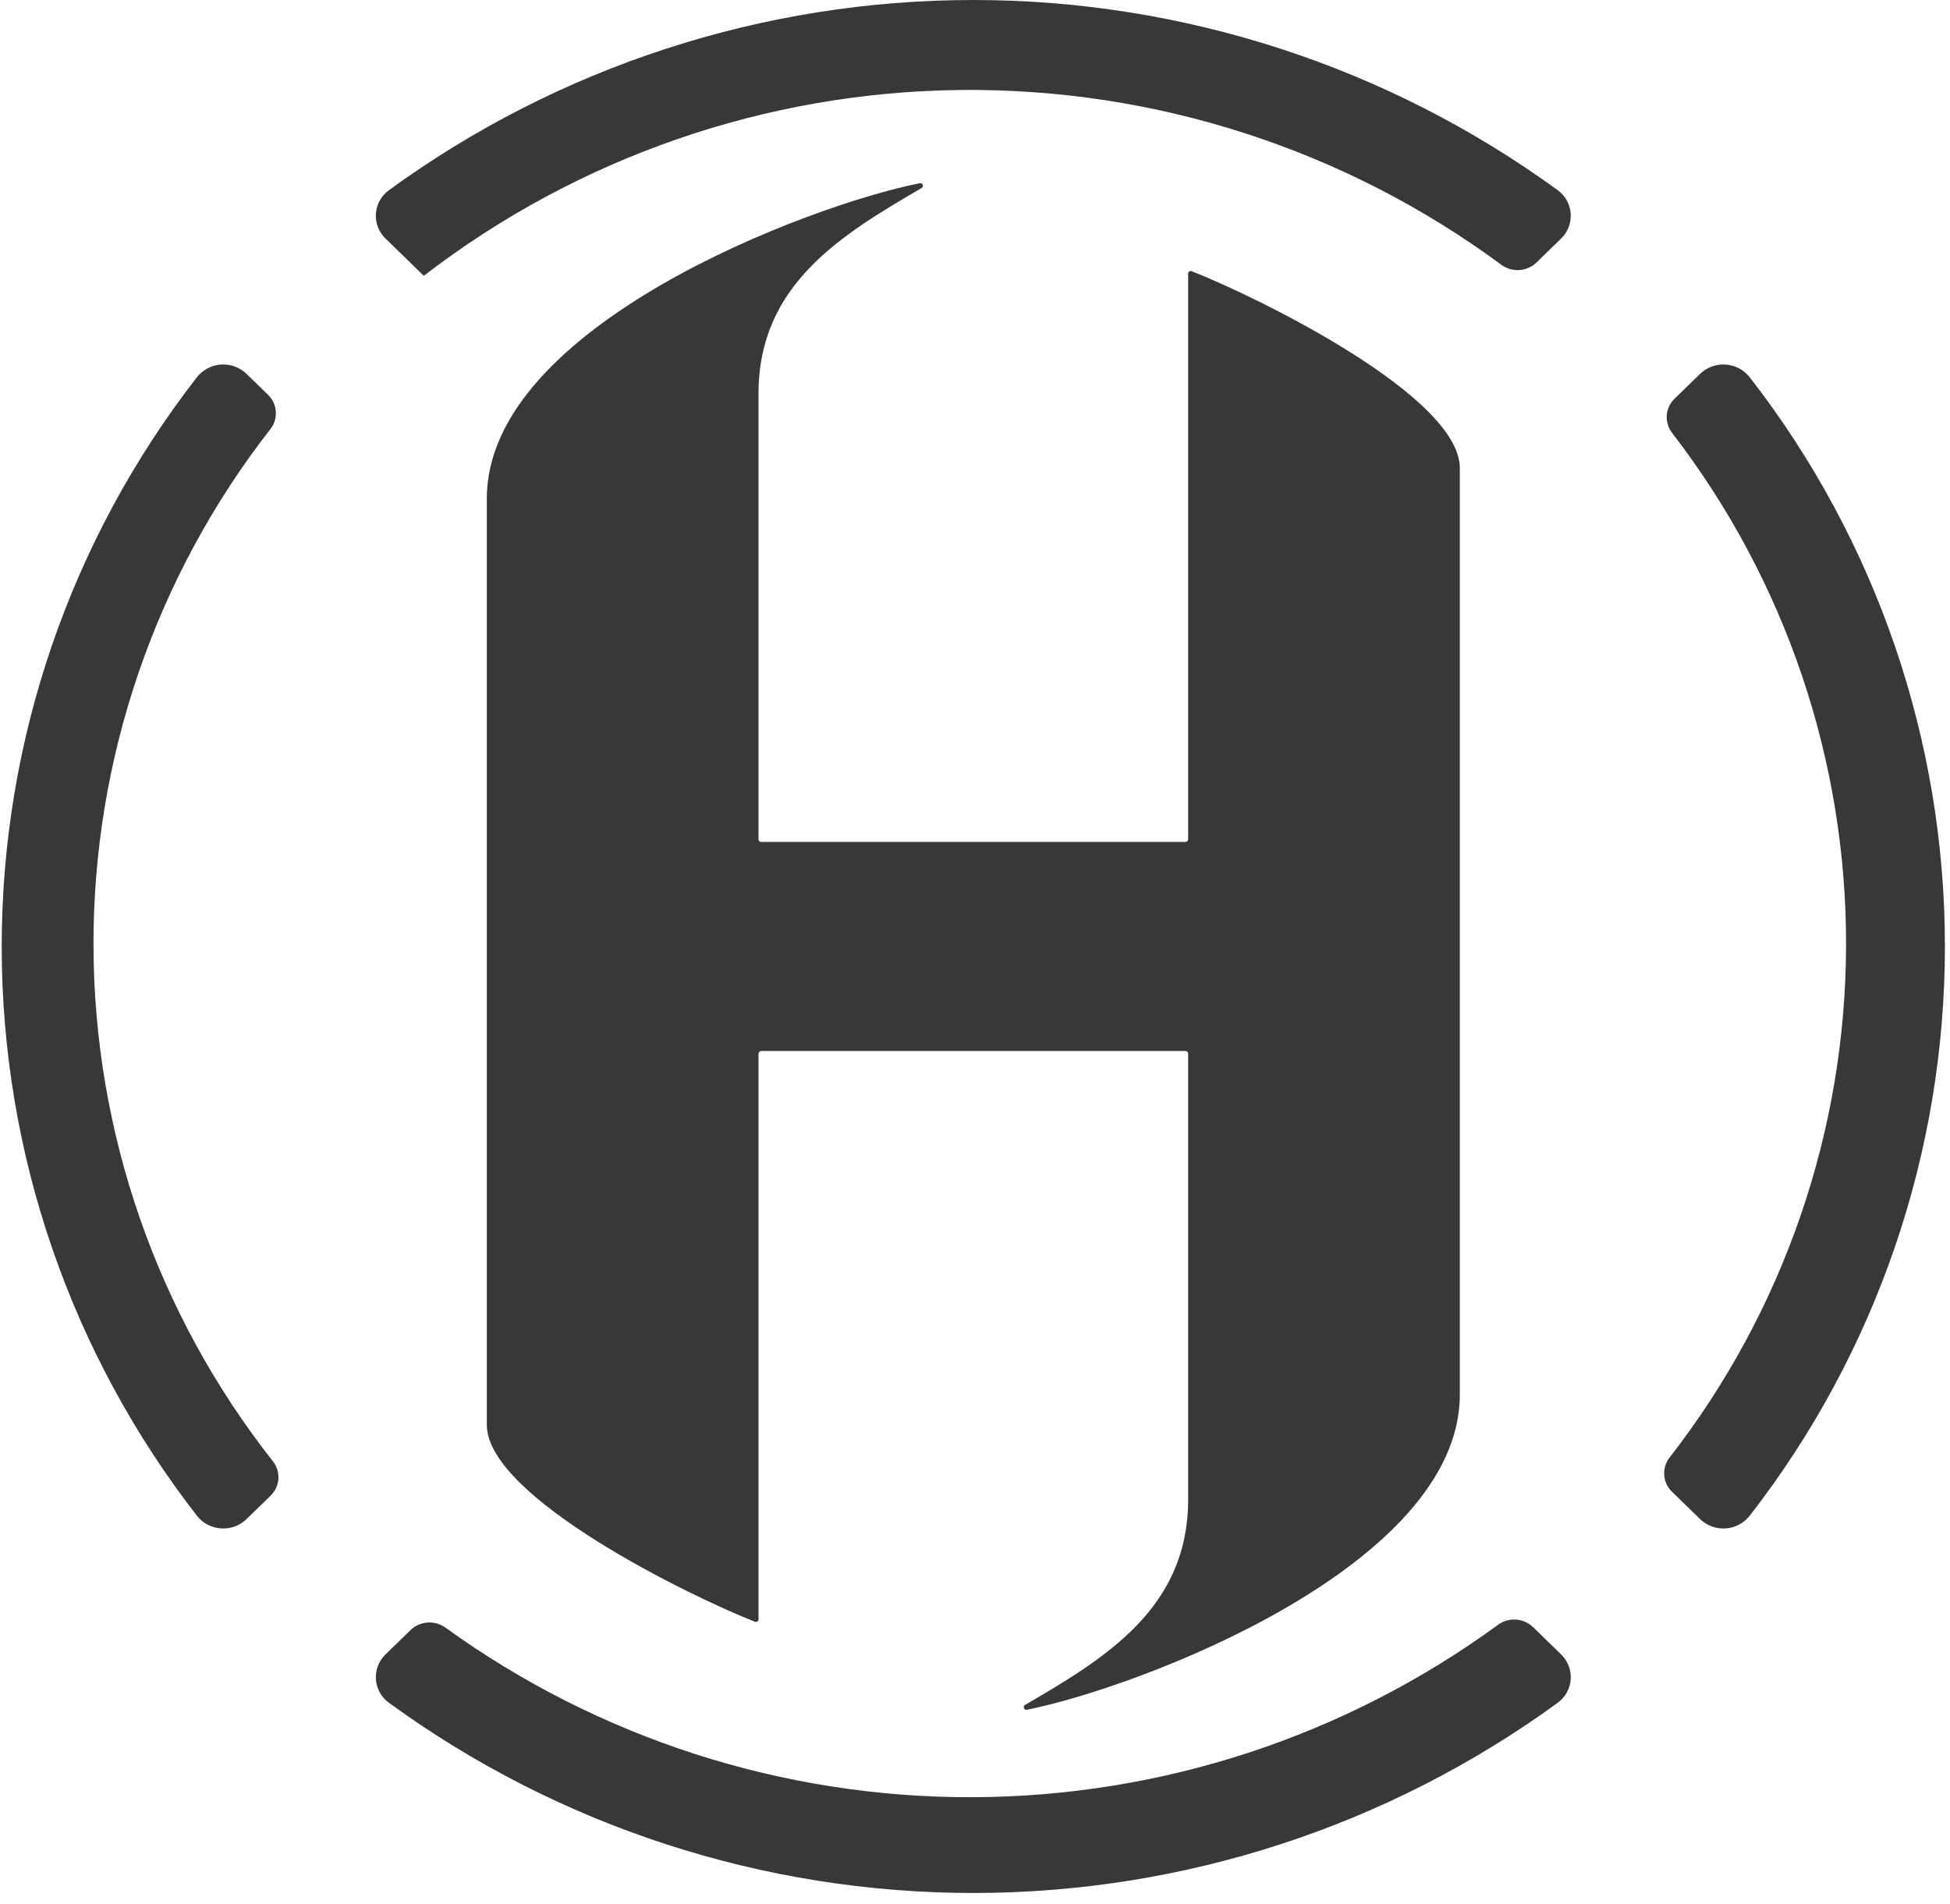
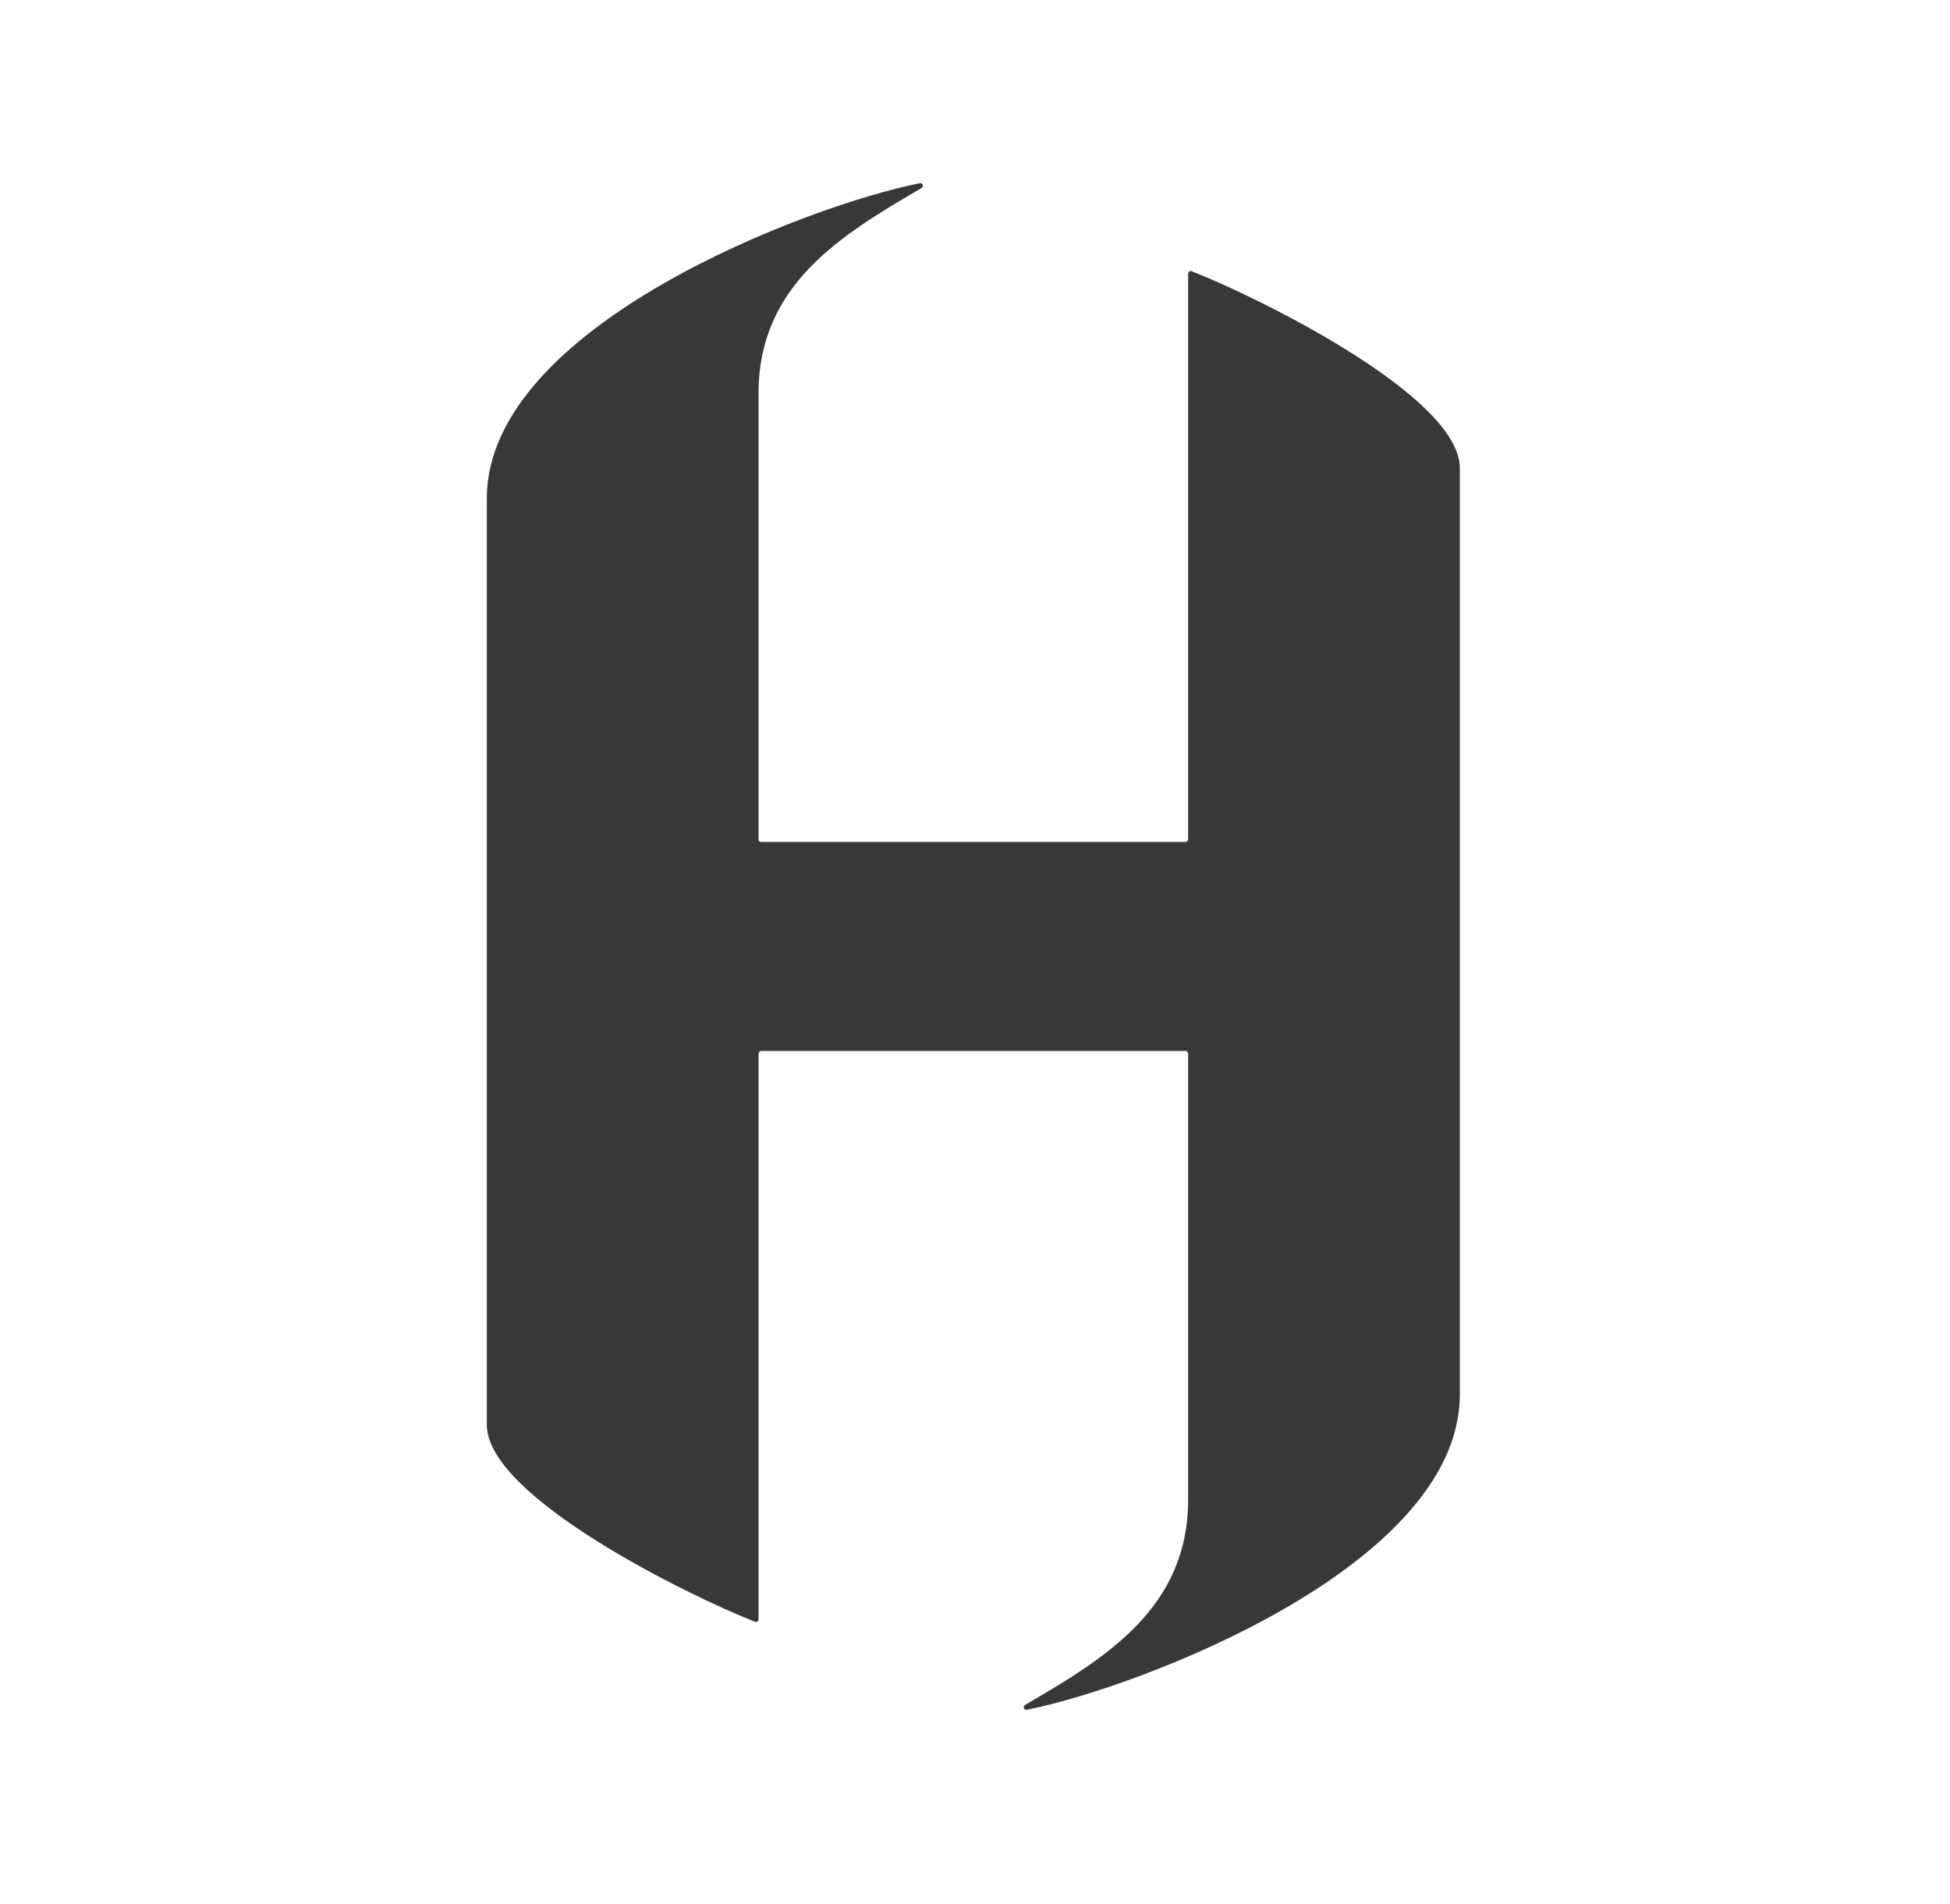
<svg xmlns="http://www.w3.org/2000/svg" width="170" height="166" viewBox="0 0 170 166" fill="none">
  <g clip-path="url(#clip0_3472_1112)">
    <path d="M84.854 91.625H66.358C66.298 91.627 66.241 91.652 66.198 91.694C66.155 91.736 66.13 91.793 66.127 91.853V141.172C66.127 141.206 66.119 141.24 66.104 141.271C66.089 141.301 66.068 141.329 66.041 141.35C66.014 141.373 65.983 141.389 65.948 141.397C65.914 141.404 65.878 141.403 65.845 141.393C60.11 139.148 42.441 130.504 42.441 124.215V43.454C42.441 28.442 70.541 17.89 80.174 15.974C80.227 15.961 80.284 15.968 80.333 15.993C80.382 16.017 80.421 16.059 80.442 16.109C80.463 16.16 80.465 16.217 80.447 16.268C80.429 16.32 80.392 16.364 80.345 16.391C73.294 20.5 66.127 24.841 66.127 34.31V73.172C66.128 73.233 66.153 73.291 66.196 73.333C66.239 73.376 66.298 73.4 66.358 73.4H103.35C103.41 73.398 103.467 73.373 103.51 73.331C103.553 73.289 103.579 73.232 103.582 73.172V23.854C103.582 23.82 103.59 23.786 103.605 23.755C103.619 23.724 103.641 23.697 103.668 23.675C103.694 23.652 103.726 23.637 103.76 23.629C103.795 23.622 103.83 23.623 103.864 23.632C109.598 25.878 127.267 34.521 127.267 40.811V121.571C127.267 136.583 99.167 147.135 89.535 149.052C89.481 149.064 89.425 149.058 89.376 149.033C89.327 149.008 89.288 148.967 89.266 148.916C89.246 148.865 89.244 148.809 89.262 148.757C89.279 148.705 89.315 148.661 89.363 148.634C96.415 144.526 103.582 140.184 103.582 130.715V91.853C103.581 91.792 103.556 91.734 103.513 91.692C103.469 91.649 103.411 91.625 103.35 91.625H84.854Z" fill="#383838" />
-     <path d="M33.906 16.58C48.707 5.805 66.544 0 84.853 0C103.161 0 120.998 5.805 135.8 16.58C136.126 16.816 136.397 17.121 136.592 17.472C136.788 17.824 136.904 18.214 136.933 18.616C136.961 19.017 136.902 19.42 136.758 19.796C136.614 20.172 136.389 20.512 136.1 20.791L133.962 22.874C133.555 23.27 133.02 23.507 132.454 23.544C131.888 23.58 131.327 23.413 130.872 23.073C117.234 13.015 100.692 7.67 83.746 7.845C66.801 8.02 50.373 13.707 36.946 24.045L33.605 20.791C33.315 20.512 33.09 20.172 32.946 19.796C32.802 19.42 32.742 19.017 32.771 18.615C32.8 18.214 32.916 17.823 33.112 17.472C33.308 17.12 33.579 16.816 33.906 16.58ZM17.169 132.141C6.137 117.95 0.148 100.488 0.148 82.513C0.148 64.538 6.137 47.076 17.169 32.884C17.422 32.564 17.739 32.3 18.1 32.11C18.461 31.919 18.858 31.807 19.265 31.779C19.673 31.752 20.081 31.81 20.465 31.95C20.848 32.09 21.198 32.309 21.491 32.592L23.36 34.412C23.762 34.796 24.007 35.317 24.046 35.871C24.085 36.426 23.916 36.976 23.57 37.412C13.541 50.274 8.112 66.127 8.151 82.438C8.19 98.748 13.696 114.574 23.788 127.387C24.136 127.824 24.307 128.375 24.269 128.932C24.232 129.489 23.987 130.012 23.583 130.397L21.491 132.434C21.198 132.718 20.848 132.936 20.464 133.076C20.081 133.216 19.672 133.274 19.265 133.247C18.858 133.219 18.461 133.106 18.1 132.916C17.739 132.726 17.422 132.462 17.169 132.141ZM135.8 148.446C120.998 159.222 103.161 165.027 84.853 165.027C66.544 165.027 48.707 159.222 33.906 148.446C33.579 148.211 33.309 147.906 33.113 147.554C32.917 147.203 32.801 146.812 32.772 146.411C32.743 146.009 32.803 145.606 32.947 145.23C33.091 144.854 33.315 144.514 33.605 144.234L35.777 142.119C36.181 141.727 36.711 141.49 37.273 141.45C37.835 141.411 38.393 141.573 38.848 141.905C52.209 151.551 68.278 156.722 84.757 156.677C101.235 156.633 117.277 151.375 130.585 141.657C131.04 141.321 131.599 141.157 132.163 141.194C132.727 141.232 133.26 141.469 133.665 141.862L136.1 144.234C136.389 144.514 136.614 144.854 136.758 145.23C136.902 145.606 136.962 146.009 136.934 146.41C136.905 146.812 136.789 147.203 136.593 147.554C136.397 147.906 136.126 148.211 135.8 148.446ZM152.537 32.884C163.568 47.076 169.557 64.538 169.557 82.513C169.557 100.488 163.568 117.95 152.537 132.141C152.284 132.462 151.967 132.726 151.606 132.916C151.245 133.106 150.848 133.219 150.441 133.247C150.033 133.274 149.625 133.216 149.241 133.076C148.858 132.936 148.508 132.718 148.214 132.434L145.772 130.056C145.37 129.672 145.125 129.152 145.086 128.597C145.047 128.043 145.216 127.493 145.56 127.056C155.49 114.299 160.9 98.603 160.939 82.437C160.978 66.27 155.644 50.548 145.775 37.743C145.435 37.306 145.268 36.759 145.309 36.206C145.349 35.654 145.594 35.136 145.994 34.753L148.214 32.592C148.508 32.309 148.858 32.09 149.241 31.95C149.625 31.81 150.033 31.752 150.441 31.779C150.848 31.807 151.245 31.919 151.606 32.11C151.967 32.3 152.284 32.564 152.537 32.884Z" fill="#383838" />
  </g>
  <defs>
    <clipPath id="clip0_3472_1112">
      <rect width="169.409" height="165.027" fill="white" transform="translate(0.148)" />
    </clipPath>
  </defs>
</svg>